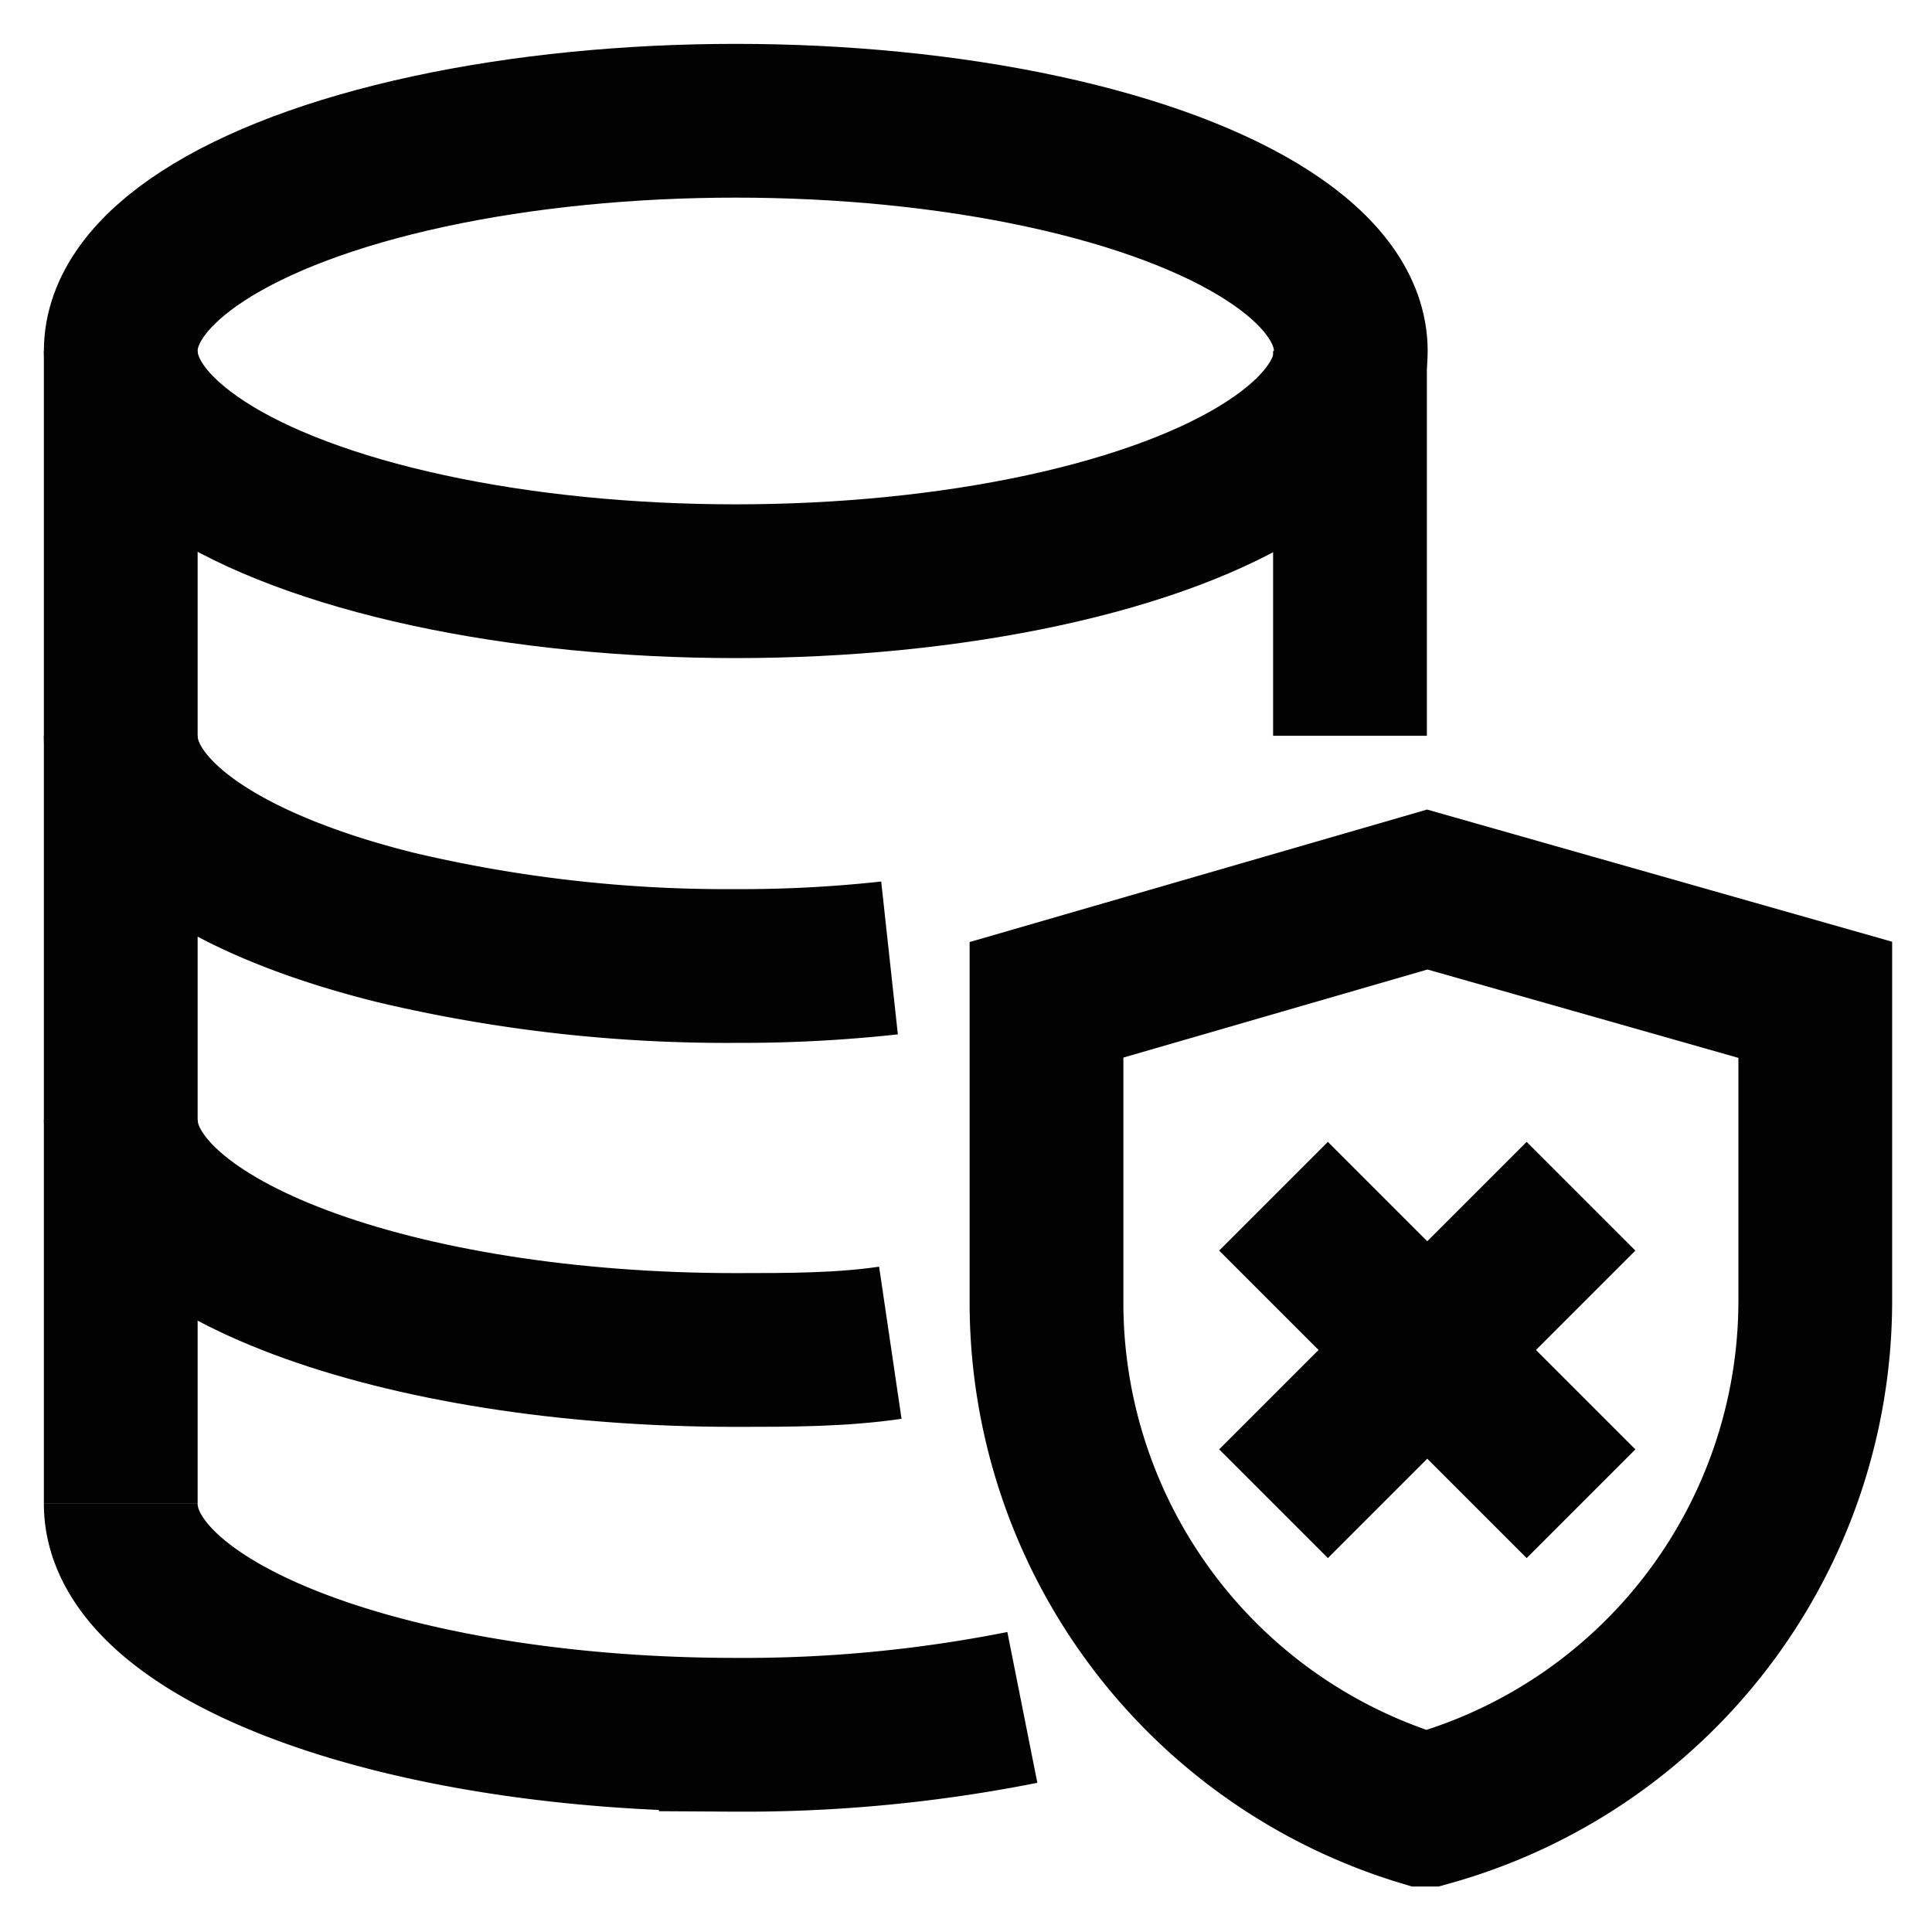
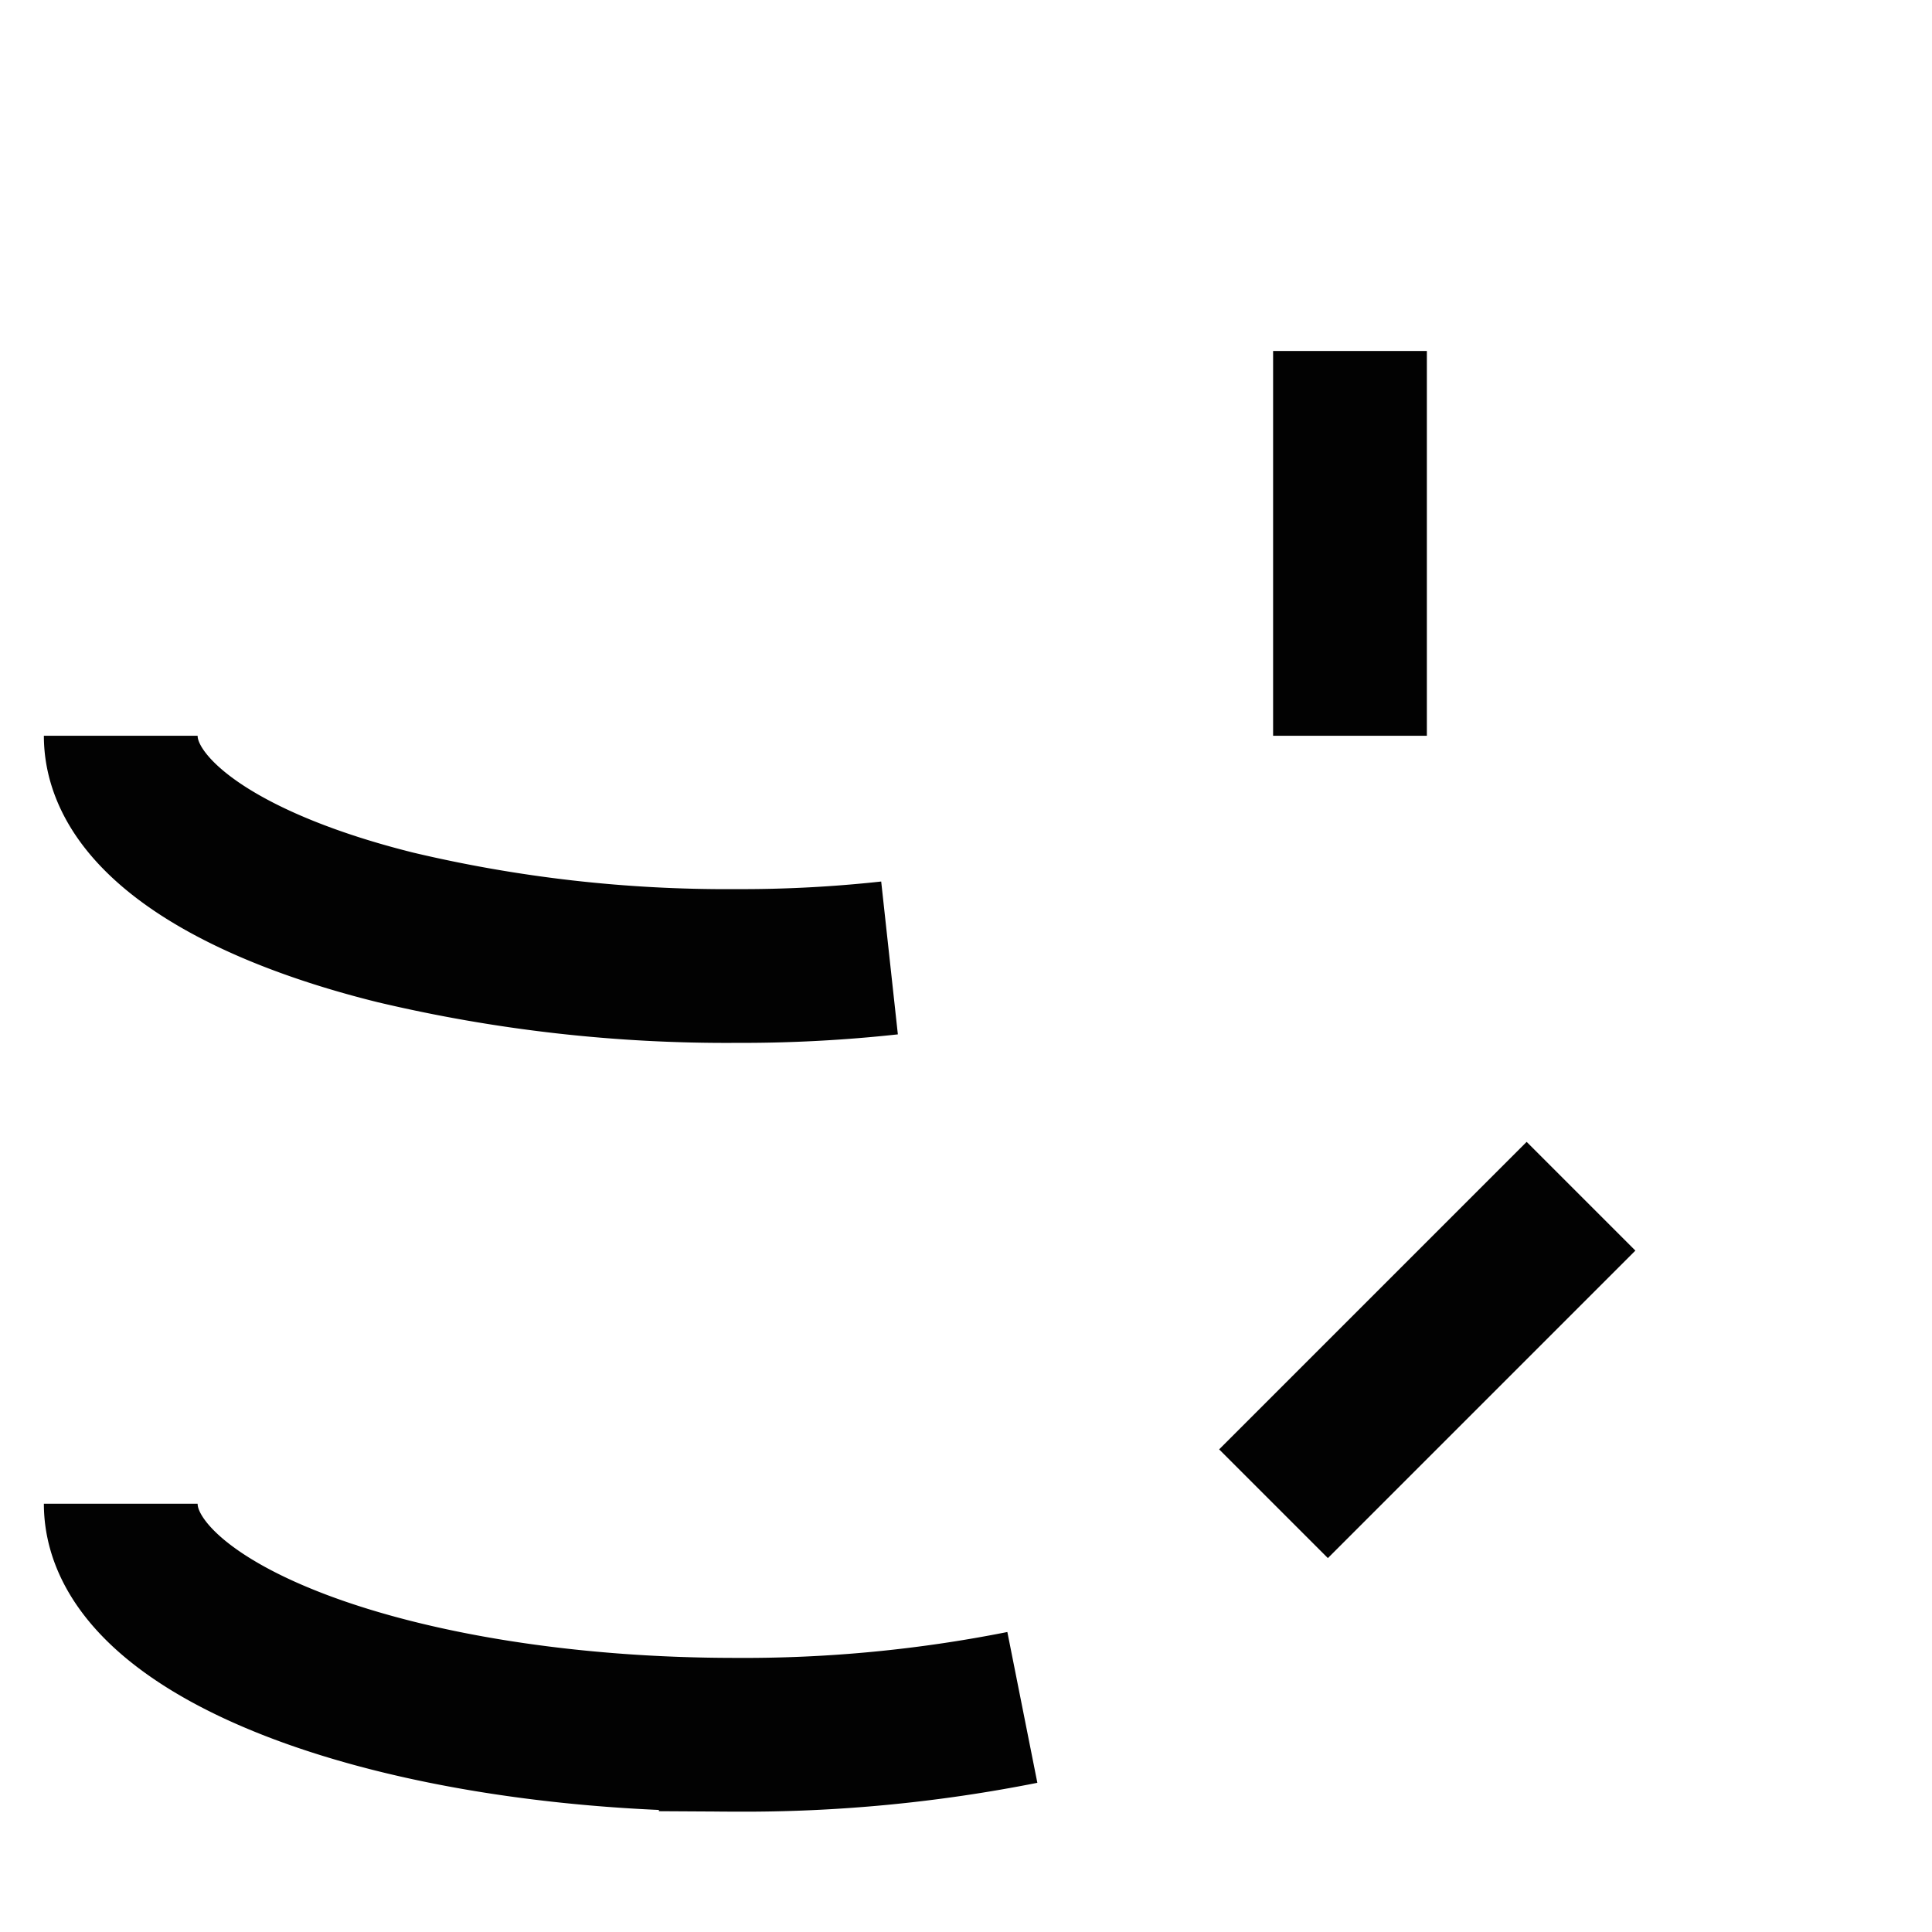
<svg xmlns="http://www.w3.org/2000/svg" width="800px" height="800px" viewBox="0 0 24 24" id="Layer_1" data-name="Layer 1">
  <defs>
    <style>.cls-1{fill:none;stroke:#020202;stroke-miterlimit:10;stroke-width:1.91px;}</style>
  </defs>
-   <ellipse class="cls-1" cx="9.14" cy="4.36" rx="7.64" ry="2.86" />
  <path class="cls-1" d="M1.5,9.14c0,1,1.36,1.87,3.41,2.38A17.84,17.84,0,0,0,9.14,12a17,17,0,0,0,1.91-.1" />
-   <path class="cls-1" d="M1.5,13.91c0,1.58,3.42,2.86,7.64,2.86.66,0,1.31,0,1.92-.09" />
-   <polyline class="cls-1" points="1.5 4.36 1.5 9.14 1.5 18.68" />
  <line class="cls-1" x1="16.77" y1="9.14" x2="16.77" y2="4.36" />
  <path class="cls-1" d="M1.5,18.68c0,1.59,3.42,2.87,7.64,2.87a17.71,17.71,0,0,0,3.56-.34" />
-   <path class="cls-1" d="M17.74,22.48l-.06,0h0A6.58,6.58,0,0,1,13,16.2V12.42l4.73-1.37,4.82,1.37v3.75A6.56,6.56,0,0,1,17.74,22.48Z" />
  <line class="cls-1" x1="19.64" y1="14.86" x2="15.82" y2="18.68" />
-   <line class="cls-1" x1="15.82" y1="14.86" x2="19.64" y2="18.68" />
</svg>